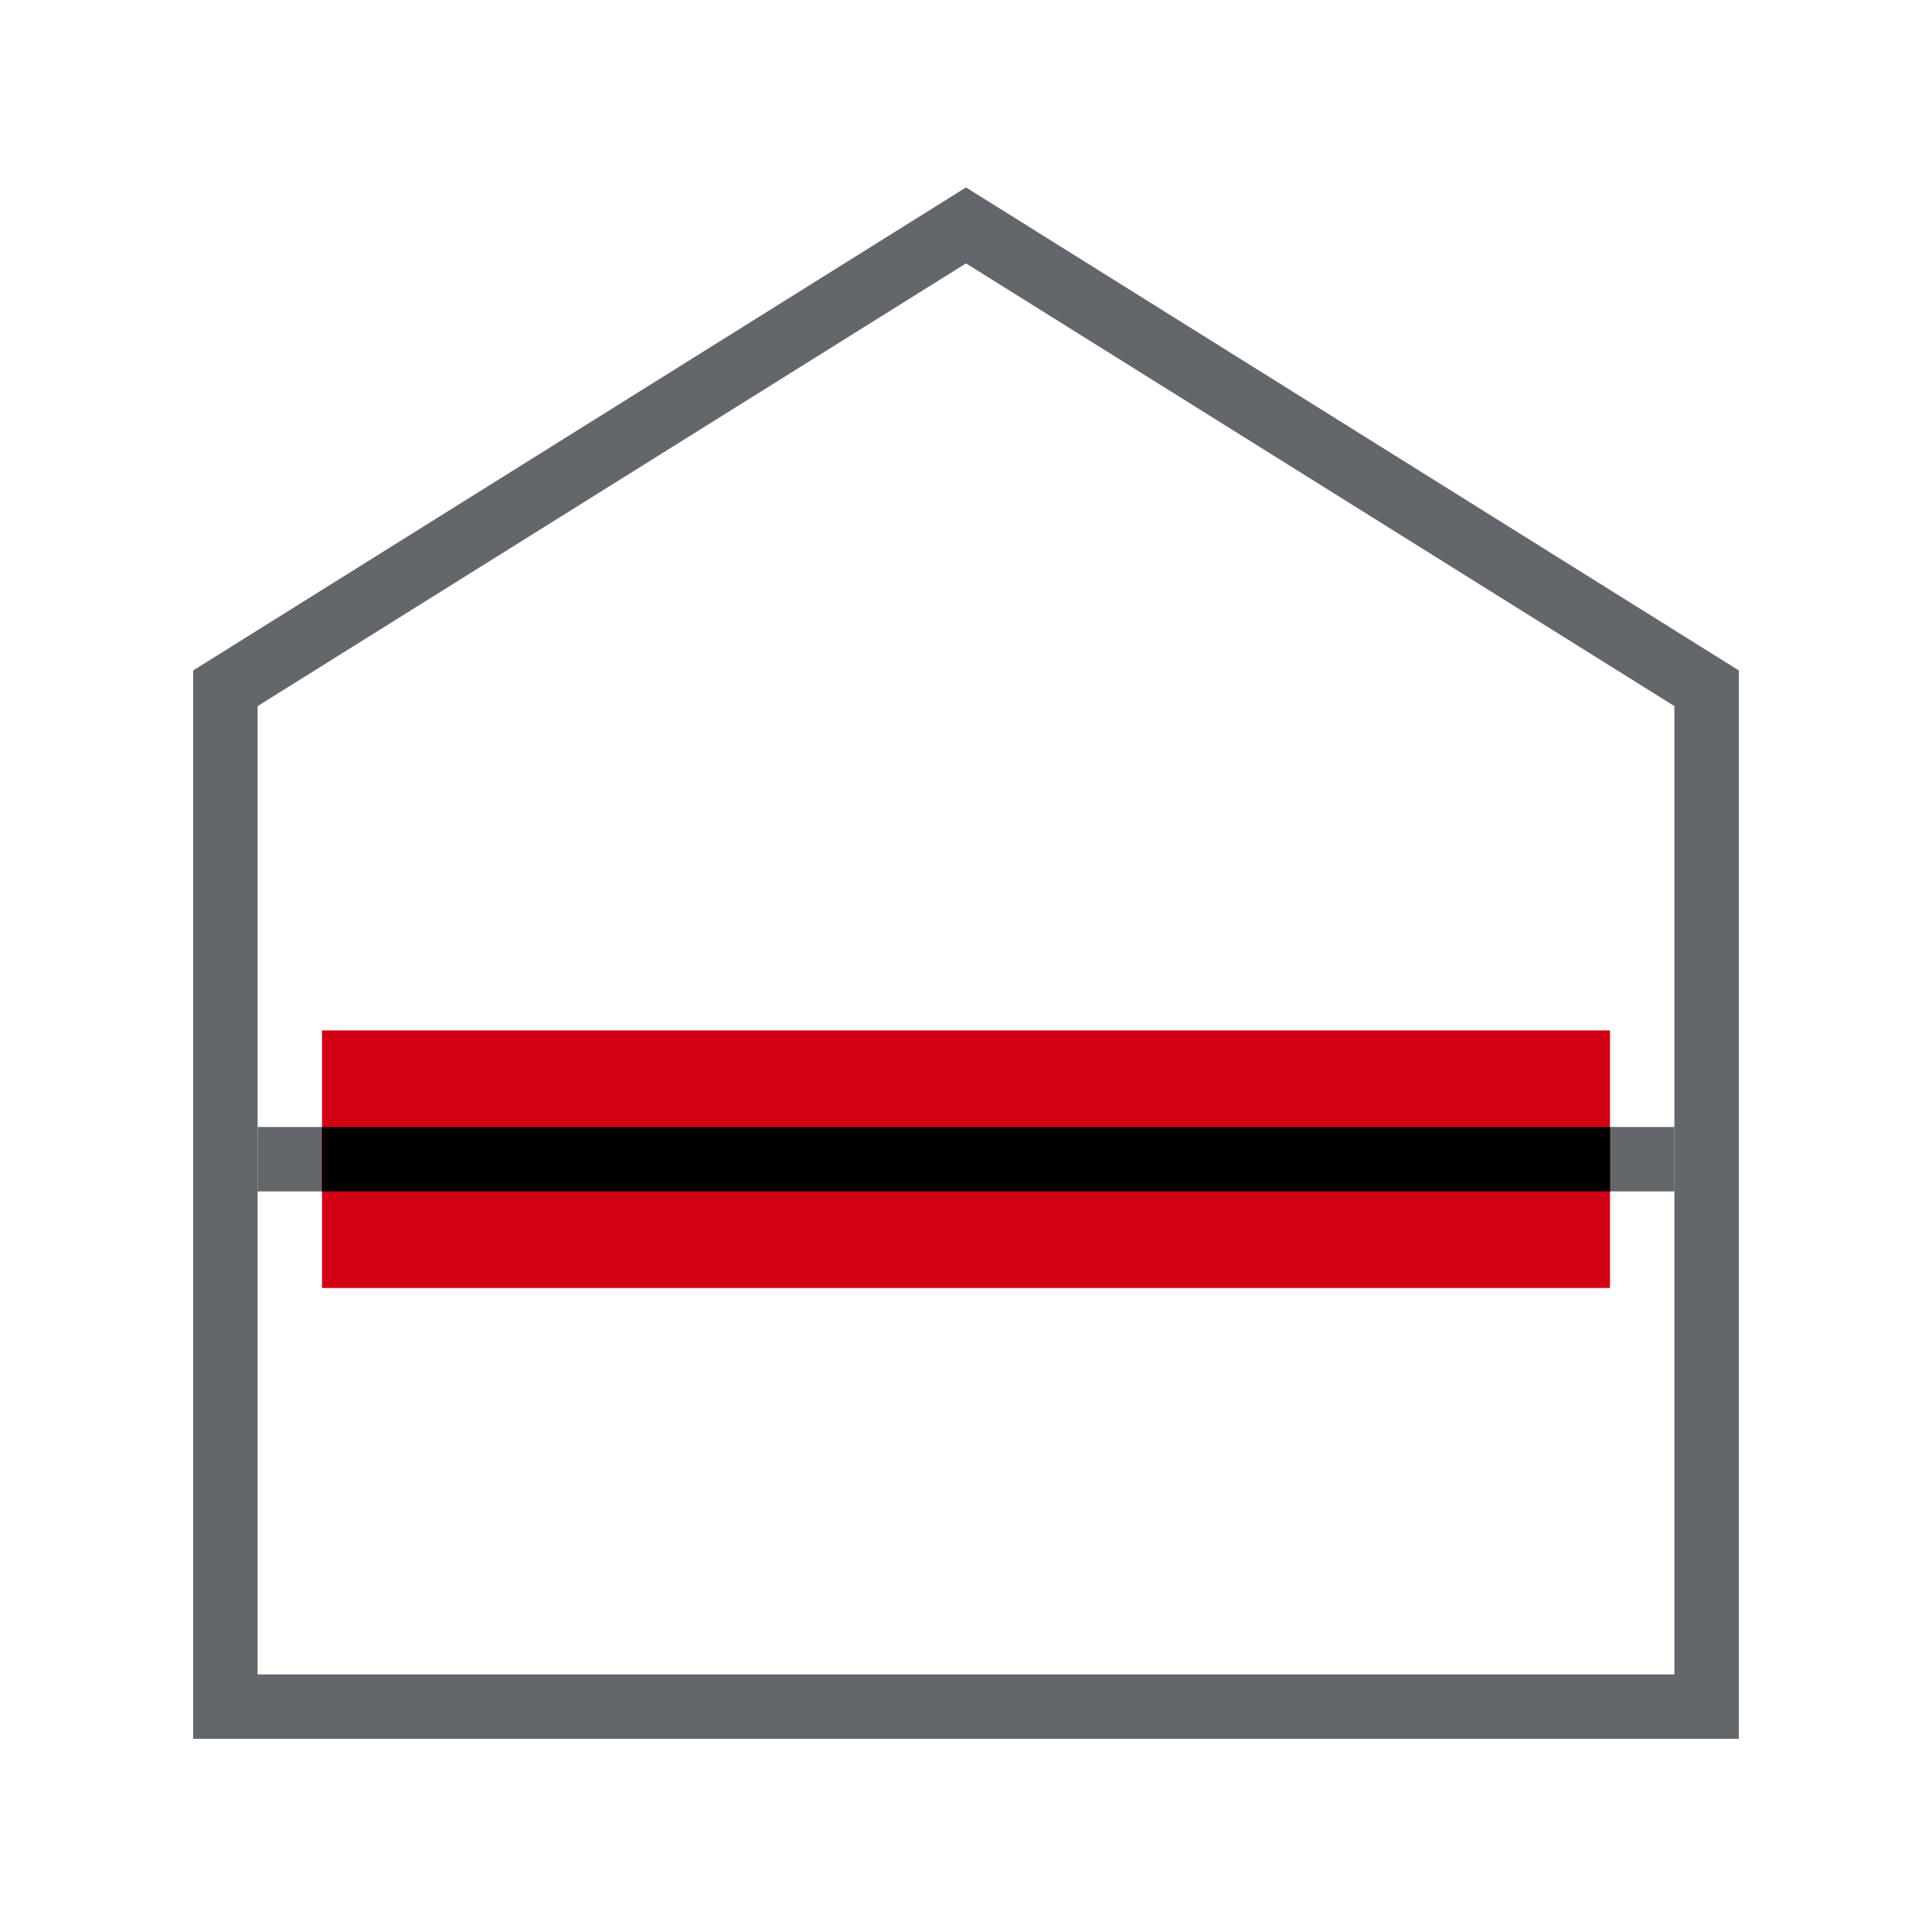
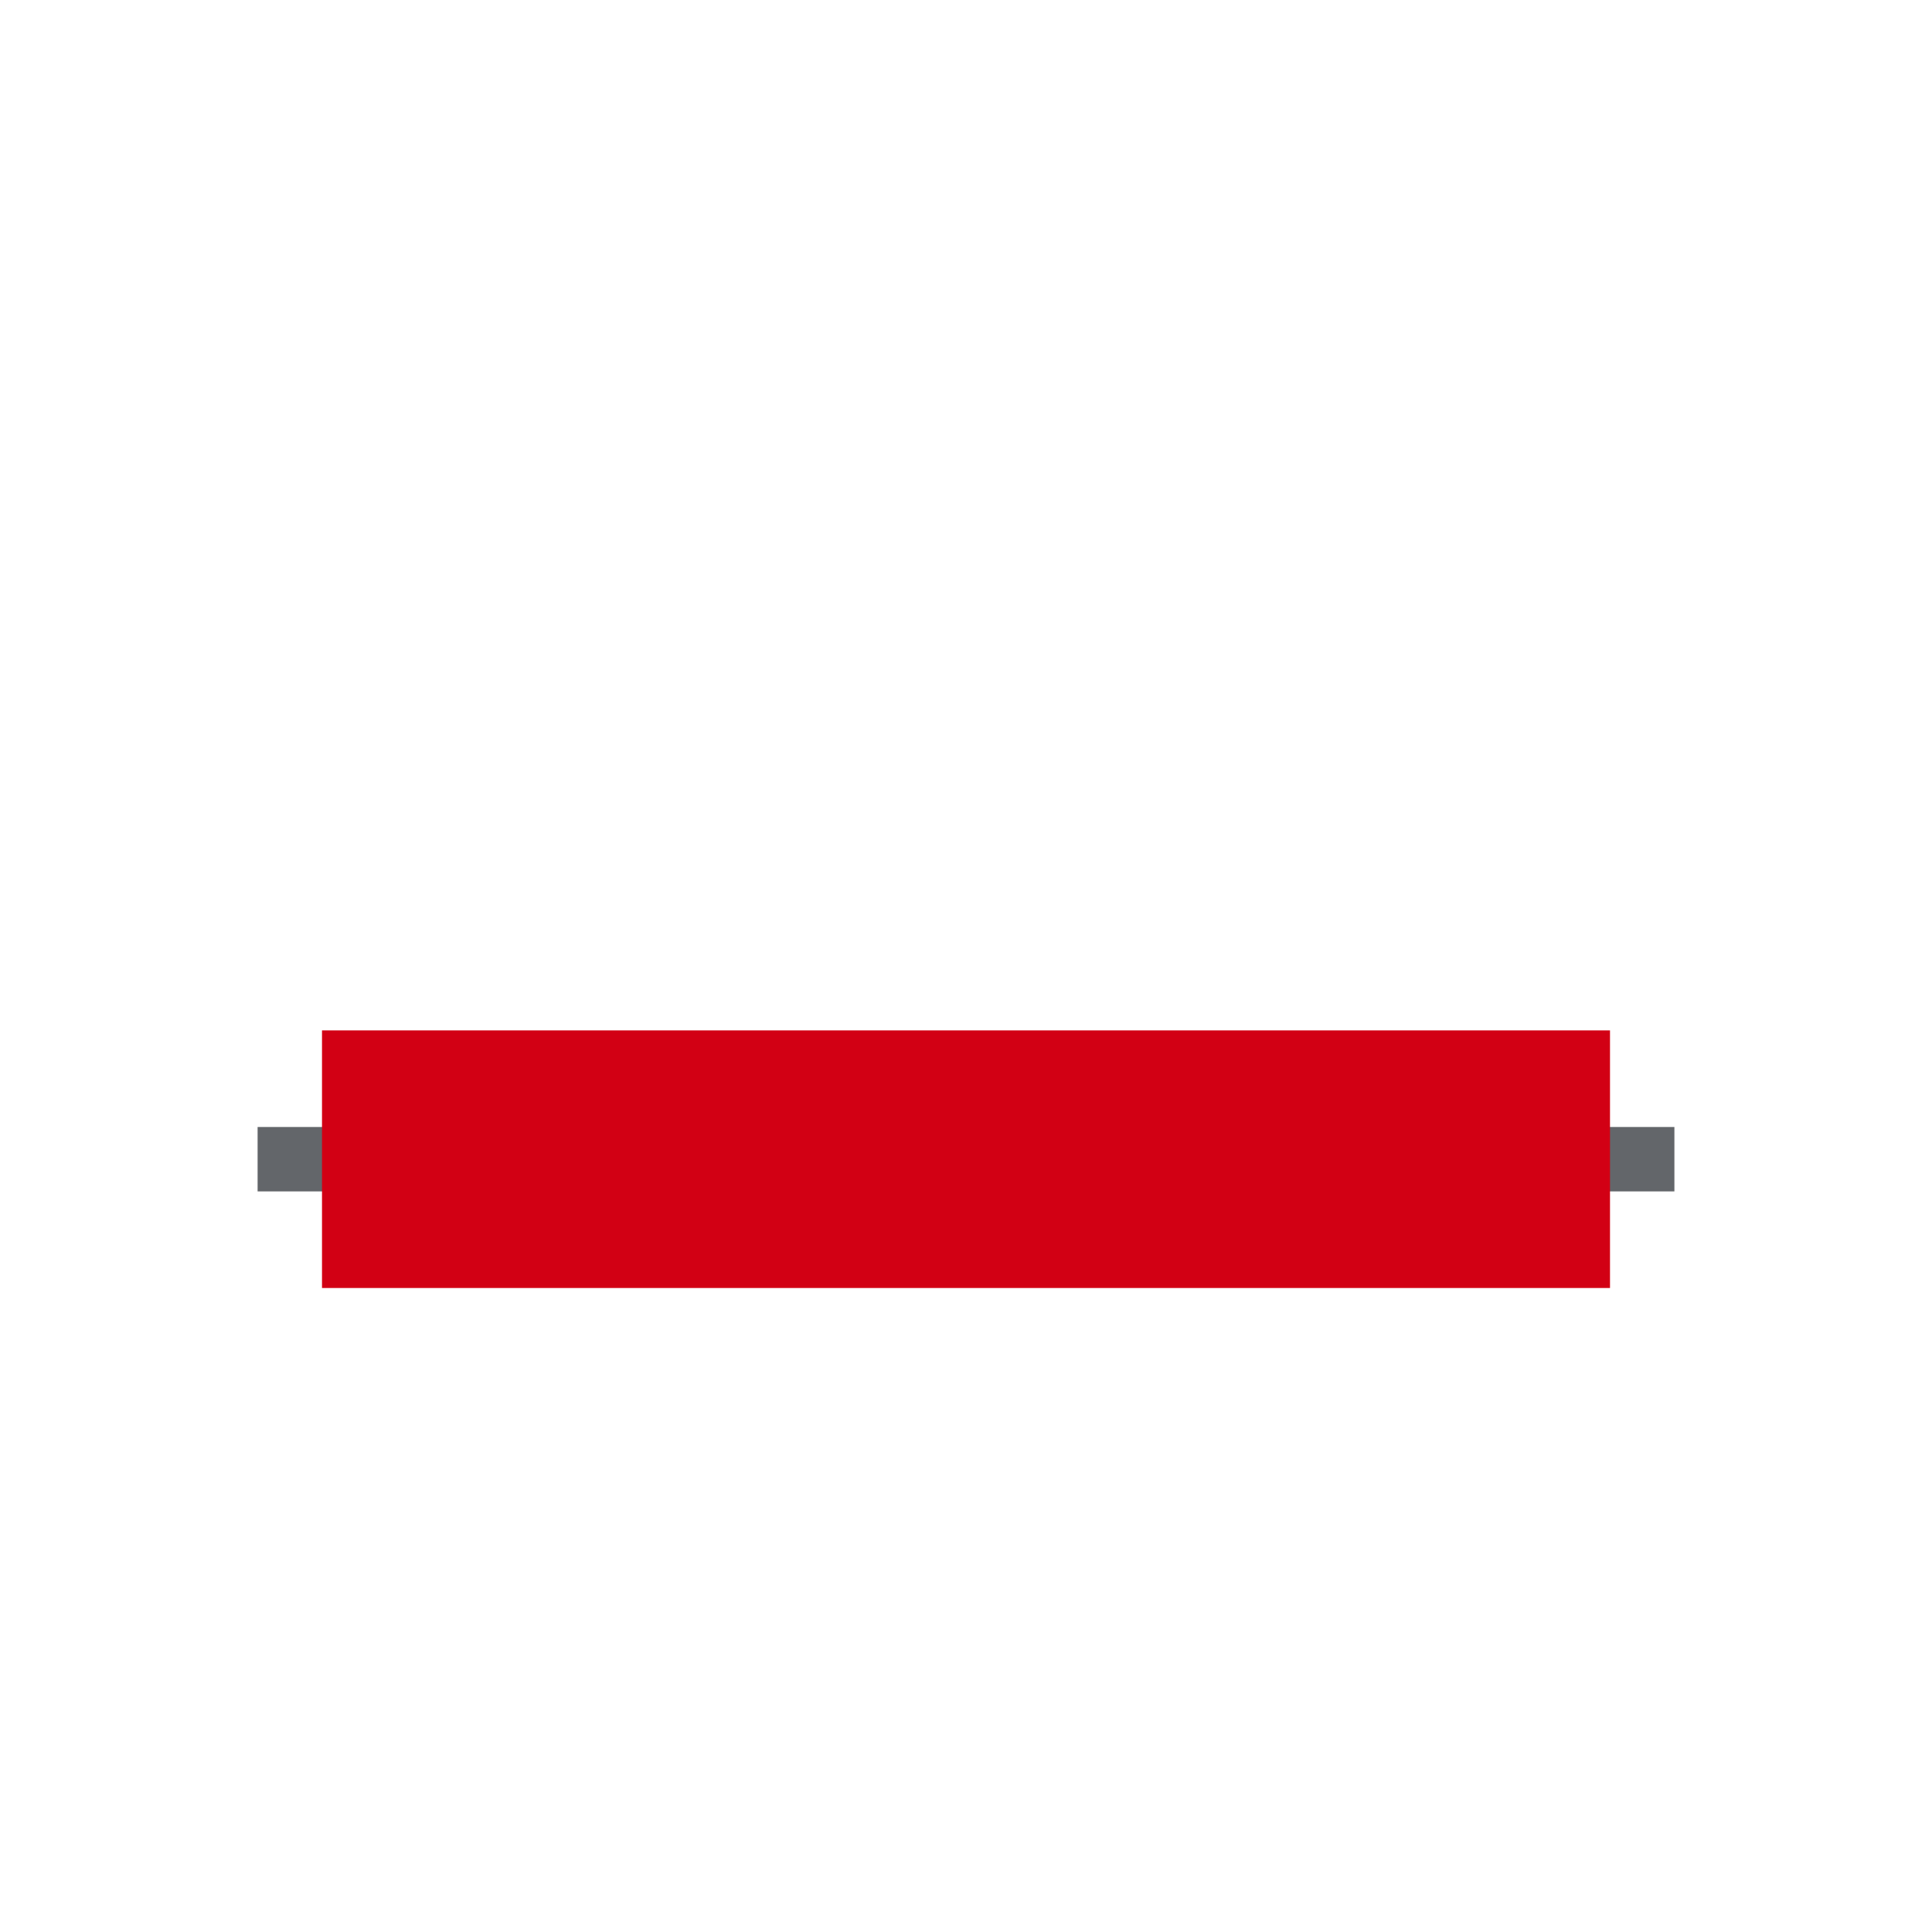
<svg xmlns="http://www.w3.org/2000/svg" width="60" height="60" viewBox="0 0 60 60" fill="none">
-   <path d="M7 53V21.375L30 7L53 21.375V53H7Z" stroke="#63666A" stroke-width="2" />
  <path d="M8 36L52 36" stroke="#63666A" stroke-width="2" />
  <rect width="8" height="40" transform="translate(10 40) rotate(-90)" fill="#D20014" />
-   <path d="M10 36L50 36" stroke="black" stroke-width="2" />
</svg>